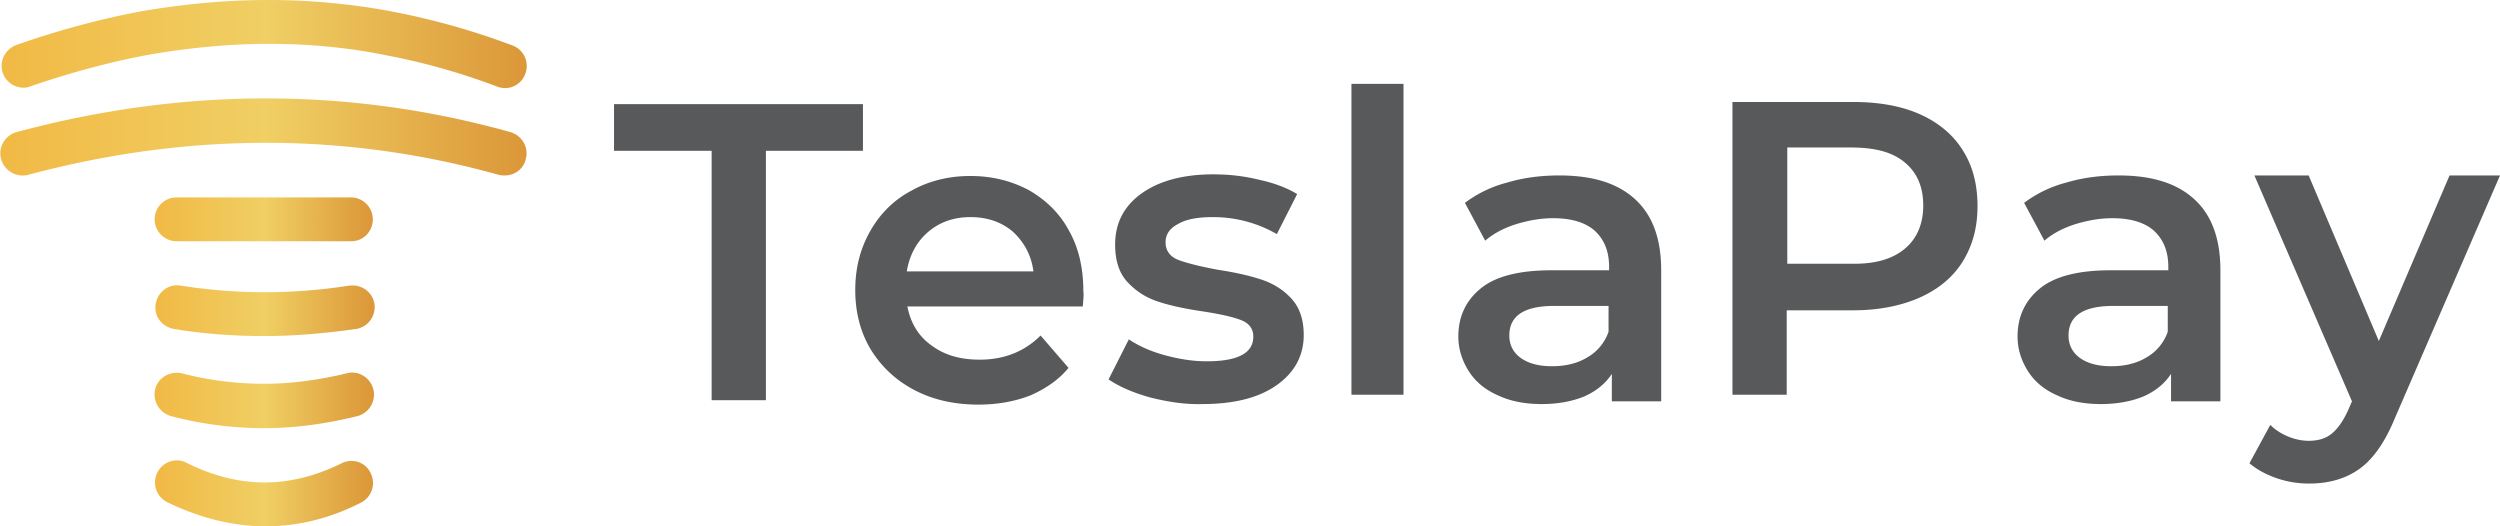
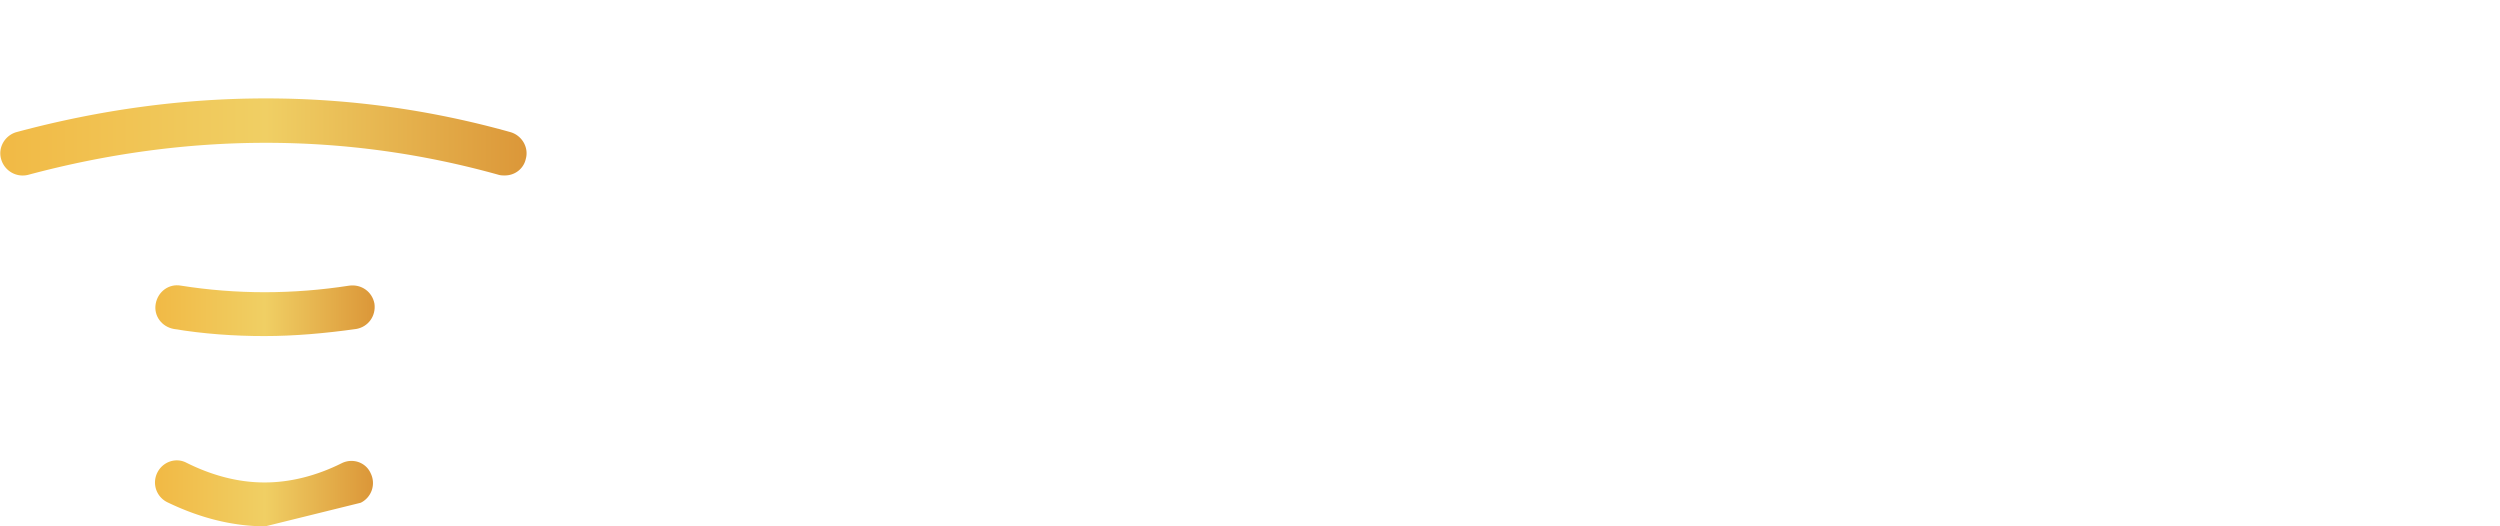
<svg xmlns="http://www.w3.org/2000/svg" width="152" height="32" viewBox="0 0 152 32">
  <defs>
    <linearGradient id="a" x1=".035%" x2="100.023%" y1="49.772%" y2="49.772%">
      <stop offset="2.313%" stop-color="#F1BA46" />
      <stop offset="50.42%" stop-color="#F0CF64" />
      <stop offset="100%" stop-color="#DB9638" />
    </linearGradient>
    <linearGradient id="b" x1=".045%" x2="100.052%" y1="50.141%" y2="50.141%">
      <stop offset="2.313%" stop-color="#F1BA46" />
      <stop offset="50.42%" stop-color="#F0CF64" />
      <stop offset="100%" stop-color="#DB9638" />
    </linearGradient>
    <linearGradient id="c" x1=".145%" x2="100.208%" y1="49.992%" y2="49.992%">
      <stop offset="2.313%" stop-color="#F1BA46" />
      <stop offset="50.42%" stop-color="#F0CF64" />
      <stop offset="100%" stop-color="#DB9638" />
    </linearGradient>
    <linearGradient id="d" x1="-.196%" x2="99.557%" y1="49.648%" y2="49.648%">
      <stop offset="2.313%" stop-color="#F1BA46" />
      <stop offset="50.42%" stop-color="#F0CF64" />
      <stop offset="100%" stop-color="#DB9638" />
    </linearGradient>
    <linearGradient id="e" x1=".159%" x2="99.877%" y1="50%" y2="50%">
      <stop offset="2.313%" stop-color="#F1BA46" />
      <stop offset="50.42%" stop-color="#F0CF64" />
      <stop offset="100%" stop-color="#DB9638" />
    </linearGradient>
    <linearGradient id="f" x1="-.032%" x2="100.334%" y1="50.107%" y2="50.107%">
      <stop offset="2.313%" stop-color="#F1BA46" />
      <stop offset="50.42%" stop-color="#F0CF64" />
      <stop offset="100%" stop-color="#DB9638" />
    </linearGradient>
  </defs>
  <g fill="none" fill-rule="evenodd">
-     <path fill="#FFF" d="M-384-24h2000v5577H-384z" />
    <g fill-rule="nonzero">
-       <path fill="url(#a)" d="M1.433 5.333a1.35 1.35 0 0 1-1.266-.9C-.067 3.733.3 3 1 2.733c2.567-.9 5.167-1.6 7.7-2.066C11.267.233 13.8 0 16.333 0c2.5 0 5.034.233 7.5.7a44.545 44.545 0 0 1 7.334 2.067c.7.266 1.033 1.033.766 1.733a1.305 1.305 0 0 1-1.7.767 40.23 40.23 0 0 0-6.9-1.934c-2.3-.466-4.666-.666-7-.666-2.366 0-4.766.233-7.133.633-2.4.433-4.867 1.1-7.3 1.933-.167.067-.3.1-.467.1z" />
      <path fill="url(#b)" d="M30.7 10.667c-.133 0-.233 0-.367-.034-9.3-2.6-18.933-2.6-28.633 0a1.36 1.36 0 0 1-1.633-.966c-.2-.7.233-1.434.933-1.634 10.167-2.733 20.267-2.733 30.033 0 .7.2 1.134.934.934 1.634-.134.6-.667 1-1.267 1z" />
-       <path fill="url(#c)" d="M21.367 14.667H10.733c-.733 0-1.333-.6-1.333-1.334C9.4 12.6 10 12 10.733 12h10.6c.734 0 1.334.6 1.334 1.333 0 .734-.567 1.334-1.3 1.334z" />
      <path fill="url(#d)" d="M16.067 20.433c-1.834 0-3.7-.133-5.5-.433-.734-.133-1.234-.8-1.1-1.533.133-.734.8-1.234 1.533-1.1 3.367.533 6.8.533 10.233 0 .734-.1 1.4.366 1.534 1.1.1.733-.367 1.4-1.1 1.533-1.9.267-3.767.433-5.6.433z" />
-       <path fill="url(#e)" d="M16.067 26.033c-1.867 0-3.767-.233-5.667-.733-.7-.2-1.133-.9-.967-1.633.167-.7.9-1.134 1.634-.967 1.666.433 3.333.633 5 .633 1.666 0 3.333-.233 5-.633.7-.2 1.433.233 1.633.967a1.36 1.36 0 0 1-.967 1.633c-1.9.467-3.8.733-5.666.733z" />
-       <path fill="url(#f)" d="M16.133 32c-1.966 0-3.966-.5-5.966-1.467a1.336 1.336 0 0 1-.6-1.8c.333-.666 1.133-.933 1.766-.6 1.6.8 3.2 1.2 4.734 1.2h.033c1.533 0 3.133-.4 4.667-1.166.666-.334 1.466-.067 1.766.6a1.336 1.336 0 0 1-.6 1.8c-1.9.966-3.833 1.433-5.8 1.433z" />
-       <path fill="#58595B" d="M43.233 9.167h-5.9V6.333h15.134v2.834h-5.9v15.166h-3.3V9.167zM65.833 18.633H55.167c.2 1 .666 1.8 1.466 2.367.8.6 1.767.867 2.934.867 1.5 0 2.733-.5 3.7-1.467l1.7 1.967c-.6.733-1.4 1.266-2.3 1.666-.934.367-2 .567-3.167.567-1.5 0-2.8-.3-3.933-.9-1.134-.6-2-1.433-2.634-2.467-.633-1.066-.933-2.266-.933-3.6 0-1.333.3-2.5.9-3.566.6-1.067 1.433-1.9 2.5-2.467 1.067-.6 2.267-.9 3.6-.9 1.333 0 2.5.3 3.567.867 1.033.6 1.866 1.4 2.433 2.466.6 1.067.867 2.3.867 3.667.033.2 0 .533-.034.933zm-9.4-4.533c-.7.6-1.133 1.4-1.3 2.4h7.7c-.133-1-.566-1.767-1.233-2.4-.7-.6-1.567-.9-2.6-.9-1 0-1.867.3-2.567.9zM69.933 24.167c-1.066-.3-1.9-.667-2.533-1.1l1.233-2.434c.6.4 1.334.734 2.2.967.867.233 1.7.367 2.534.367 1.9 0 2.833-.5 2.833-1.5 0-.467-.233-.8-.733-1-.5-.2-1.267-.367-2.334-.534-1.133-.166-2.033-.366-2.733-.6-.7-.233-1.3-.6-1.833-1.166-.534-.567-.767-1.334-.767-2.3 0-1.3.533-2.334 1.6-3.1C70.467 11 71.933 10.6 73.767 10.6c.933 0 1.866.1 2.8.333.933.2 1.7.5 2.3.867l-1.234 2.433a7.745 7.745 0 0 0-3.9-1.033c-.933 0-1.633.133-2.133.433-.5.267-.733.634-.733 1.1 0 .5.266.867.766 1.067.534.2 1.334.4 2.4.6 1.1.167 1.967.367 2.667.6.7.233 1.3.6 1.8 1.133.5.534.767 1.267.767 2.234 0 1.266-.567 2.3-1.667 3.066-1.1.767-2.6 1.134-4.5 1.134-1.033.033-2.1-.134-3.167-.4zM82.167 5.1h3.166V24h-3.166zM99.4 12.1c1.067.967 1.6 2.4 1.6 4.333V24.4h-3v-1.667c-.4.6-.933 1.034-1.667 1.367-.733.3-1.6.467-2.6.467s-1.9-.167-2.666-.534C90.3 23.7 89.7 23.2 89.3 22.567c-.4-.634-.633-1.334-.633-2.1 0-1.234.466-2.2 1.366-2.934.9-.733 2.334-1.1 4.3-1.1h3.5v-.2c0-.966-.3-1.666-.866-2.2-.567-.5-1.4-.766-2.534-.766-.766 0-1.5.133-2.266.366-.734.234-1.367.567-1.867 1l-1.233-2.3a7.357 7.357 0 0 1 2.566-1.233c1-.3 2.067-.433 3.167-.433 2.033 0 3.533.466 4.6 1.433zm-2.9 9.633a2.86 2.86 0 0 0 1.3-1.566V18.6h-3.3c-1.833 0-2.733.6-2.733 1.8 0 .567.233 1.033.7 1.367.466.333 1.1.5 1.9.5.8 0 1.533-.167 2.133-.534zM116.7 6.933c1.133.5 2.033 1.234 2.633 2.2.6.934.9 2.067.9 3.4 0 1.3-.3 2.4-.9 3.367-.6.967-1.5 1.7-2.633 2.2-1.133.5-2.5.767-4.033.767h-4.034V24h-3.3V6.2h7.334c1.533 0 2.9.233 4.033.733zm-.9 8.2c.733-.6 1.133-1.5 1.133-2.633s-.366-2-1.133-2.633c-.767-.634-1.833-.9-3.267-.9h-3.866v7.066h3.866c1.434.034 2.5-.266 3.267-.9zM133.4 12.1c1.067.967 1.6 2.4 1.6 4.333V24.4h-3v-1.667c-.4.6-.933 1.034-1.667 1.367-.733.3-1.6.467-2.6.467s-1.9-.167-2.666-.534c-.767-.333-1.367-.833-1.767-1.466-.4-.634-.633-1.334-.633-2.1 0-1.234.466-2.2 1.366-2.934.9-.733 2.334-1.1 4.3-1.1h3.5v-.2c0-.966-.3-1.666-.866-2.2-.567-.5-1.4-.766-2.534-.766-.766 0-1.5.133-2.266.366-.734.234-1.367.567-1.867 1l-1.233-2.3a7.357 7.357 0 0 1 2.566-1.233c1-.3 2.067-.433 3.167-.433 2.033 0 3.533.466 4.6 1.433zm-2.9 9.633a2.86 2.86 0 0 0 1.3-1.566V18.6h-3.3c-1.833 0-2.733.6-2.733 1.8 0 .567.233 1.033.7 1.367.466.333 1.1.5 1.9.5.8 0 1.533-.167 2.133-.534zM152 10.667l-6.367 14.7c-.6 1.466-1.3 2.5-2.166 3.133-.834.6-1.867.9-3.067.9-.667 0-1.333-.1-2-.333-.667-.234-1.2-.534-1.633-.9l1.266-2.334c.3.3.667.534 1.067.7.4.167.833.267 1.267.267.566 0 1.033-.133 1.4-.433.366-.3.7-.767 1-1.434L143 24.4l-5.933-13.733h3.3l4.266 10.066 4.3-10.066H152z" />
+       <path fill="url(#f)" d="M16.133 32c-1.966 0-3.966-.5-5.966-1.467a1.336 1.336 0 0 1-.6-1.8c.333-.666 1.133-.933 1.766-.6 1.6.8 3.2 1.2 4.734 1.2h.033c1.533 0 3.133-.4 4.667-1.166.666-.334 1.466-.067 1.766.6a1.336 1.336 0 0 1-.6 1.8z" />
    </g>
  </g>
</svg>